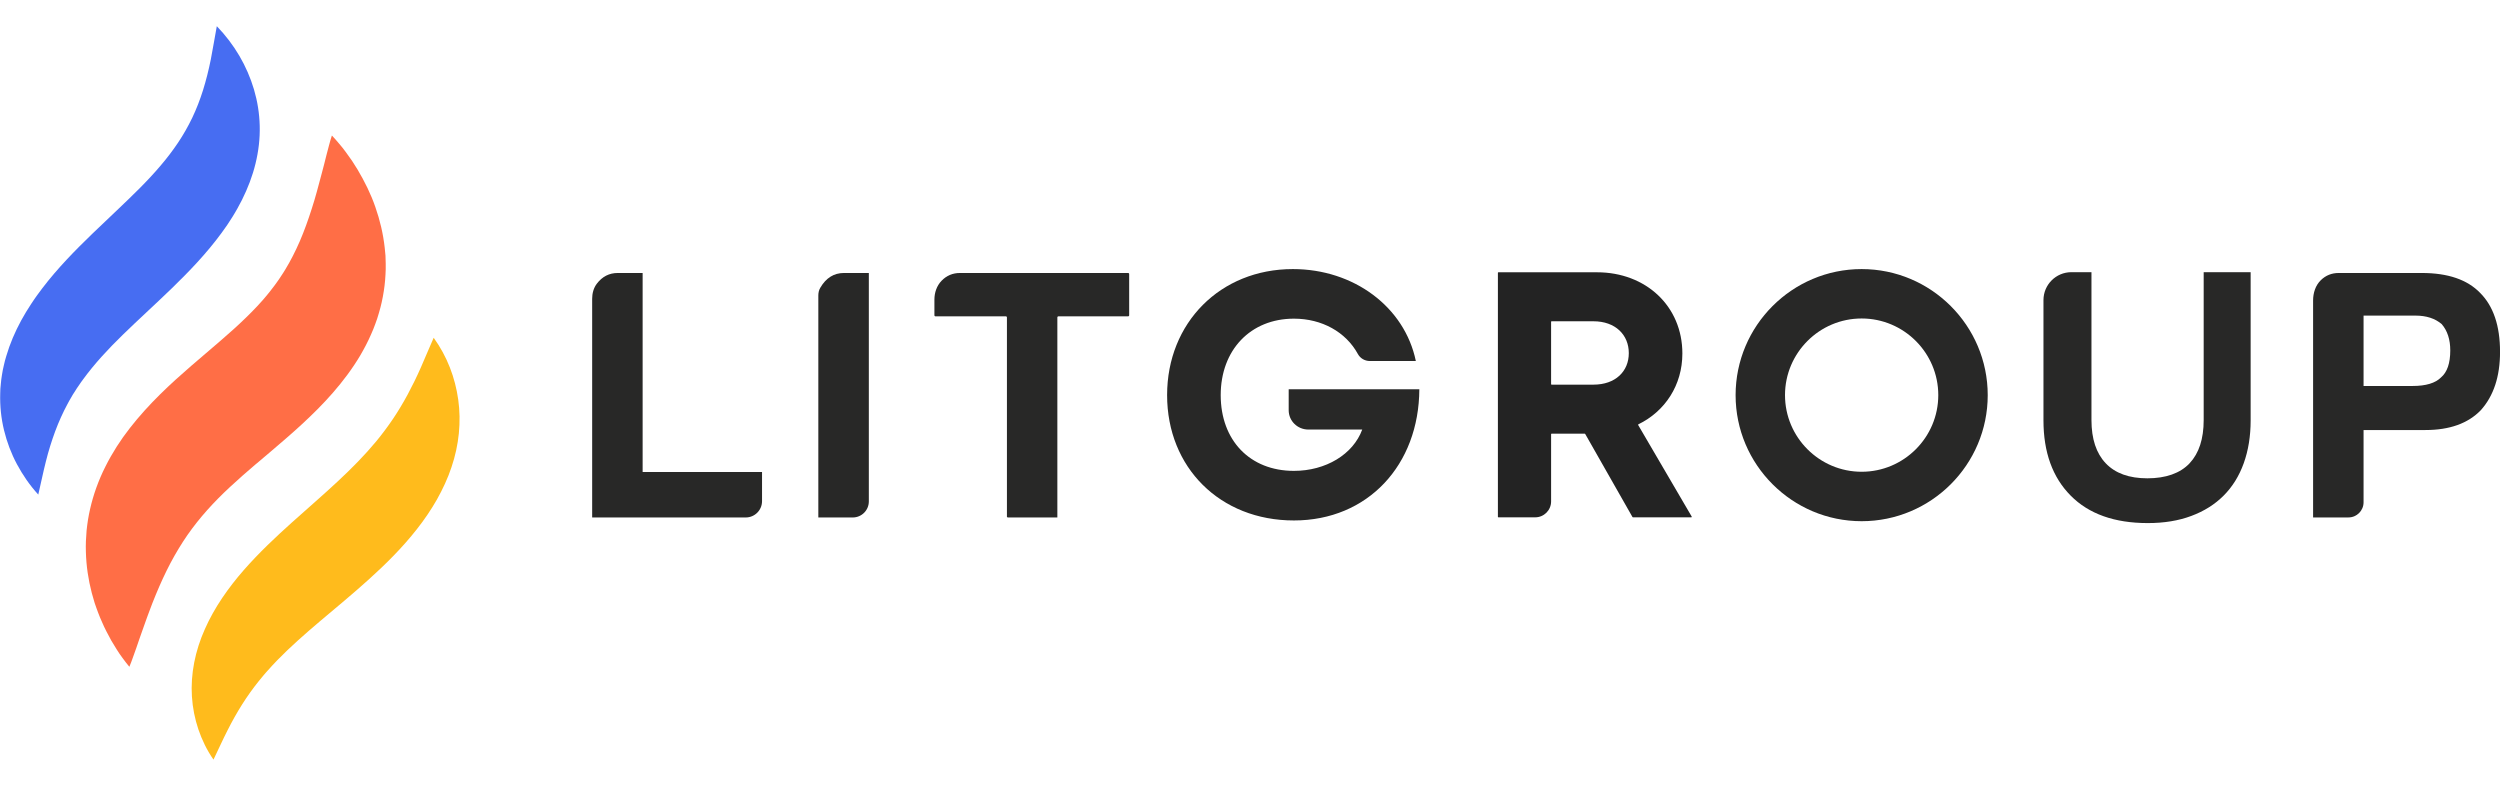
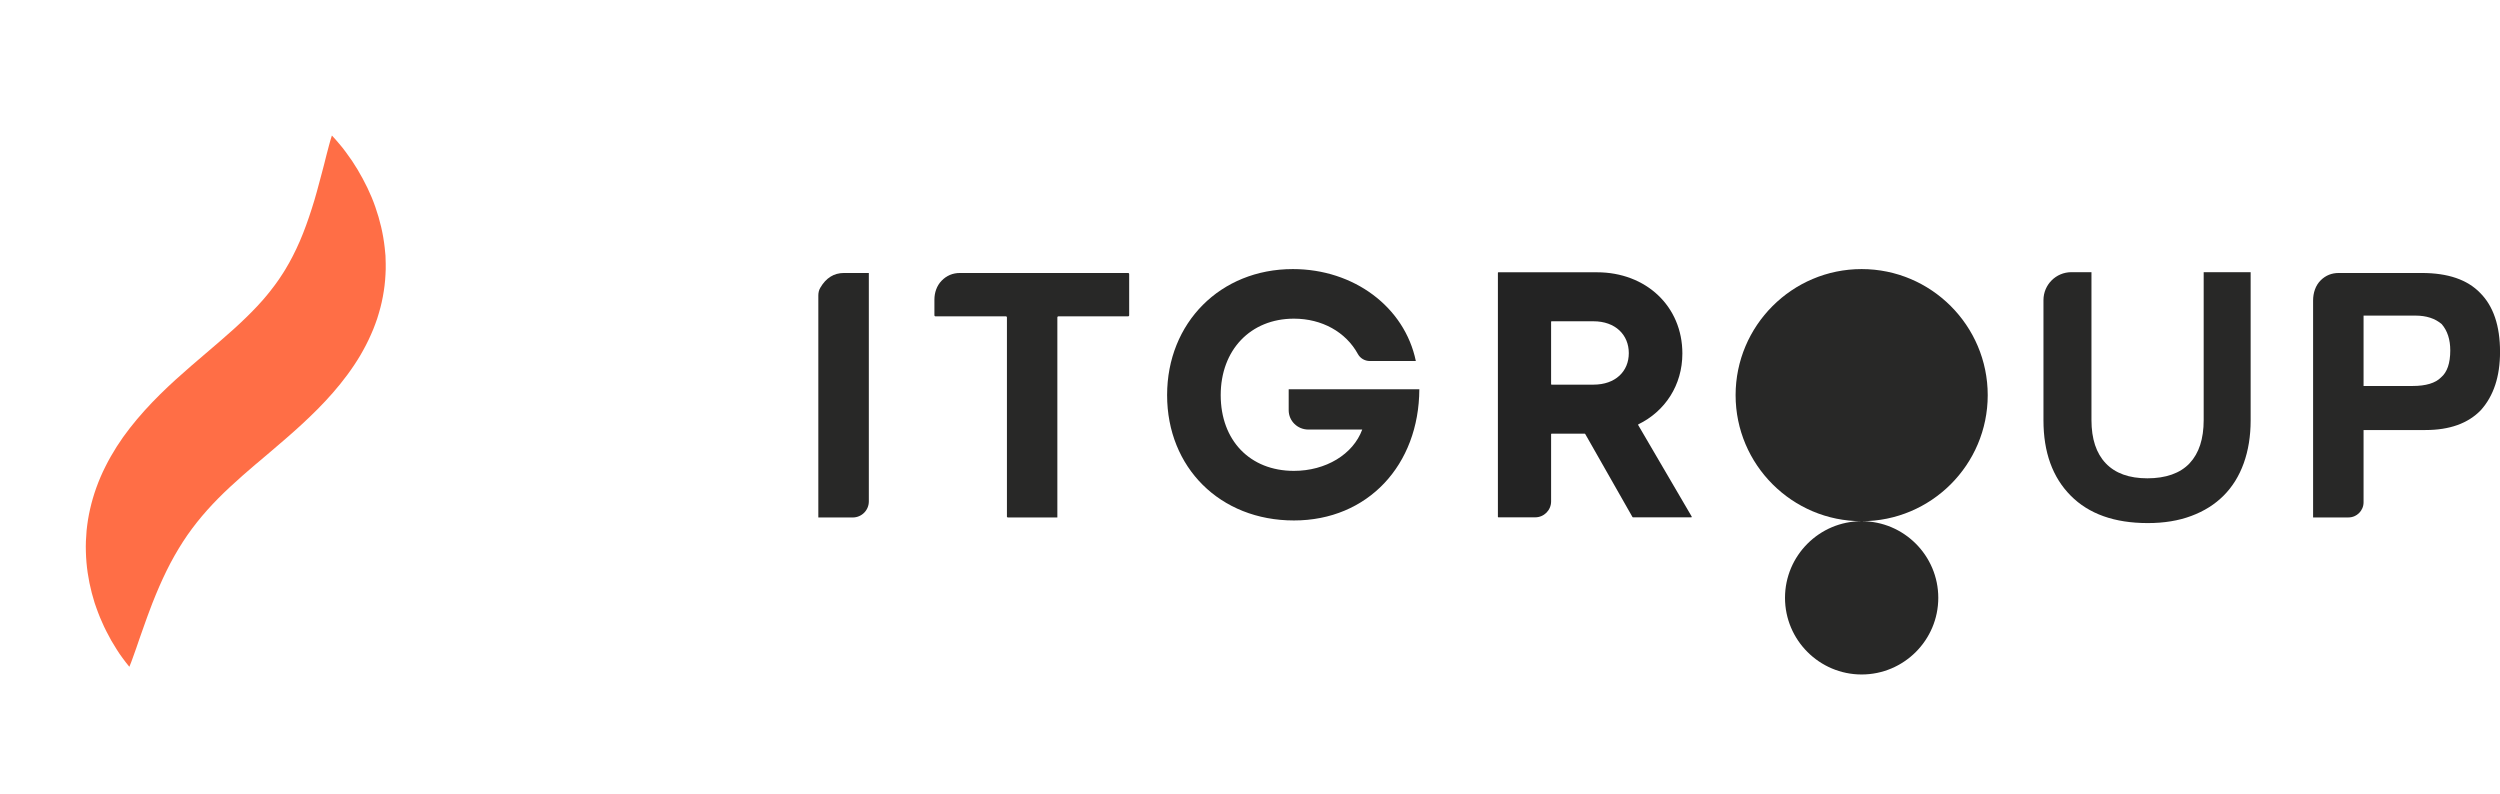
<svg xmlns="http://www.w3.org/2000/svg" id="Layer_1" data-name="Layer 1" viewBox="0 0 678.15 215.27">
  <defs>
    <style>
      .cls-1 {
        fill: #ff6e46;
      }

      .cls-1, .cls-2, .cls-3, .cls-4, .cls-5 {
        stroke-width: 0px;
      }

      .cls-2 {
        fill: #282827;
      }

      .cls-3 {
        fill: #232323;
      }

      .cls-4 {
        fill: #ffbb1c;
      }

      .cls-5 {
        fill: #476df2;
      }
    </style>
  </defs>
  <path class="cls-3" d="m406.32,140.19v-66.19c0-.08.06-.14.14-.14h26.73c13.29,0,23.17,9.21,23.17,22.03,0,8.59-4.69,15.68-11.93,19.21-.07.03-.1.12-.06.19l14.52,24.83c.05.09-.01.21-.12.21h-15.82c-.05,0-.1-.03-.12-.07l-12.83-22.55s-.07-.07-.12-.07h-8.99c-.08,0-.14.06-.14.14v18.24c0,2.38-1.93,4.31-4.31,4.31h-9.98c-.08,0-.14-.06-.14-.14Zm14.43-35.99c0,.08.06.14.14.14h11.35c5.98,0,9.59-3.61,9.59-8.55s-3.61-8.64-9.59-8.64h-11.35c-.08,0-.14.06-.14.14v16.91Z" />
  <g>
-     <path class="cls-5" d="m24.99,63.46c-4.58,4.43-9.33,9.24-13.52,14.74-.53.68-1.04,1.39-1.55,2.09-.51.7-.98,1.44-1.47,2.16-.48.73-.95,1.47-1.4,2.21-.44.76-.88,1.52-1.31,2.28-1.67,3.08-3.07,6.33-4.04,9.66l-.36,1.25c-.12.42-.2.84-.3,1.26l-.28,1.26c-.08.42-.15.85-.22,1.27l-.19,1.27-.13,1.28c-.04.42-.09.85-.12,1.27l-.04,1.27c-.1,3.39.25,6.74,1.03,9.96.78,3.22,1.95,6.32,3.51,9.24,1.57,2.92,3.45,5.68,5.78,8.23.74-3.13,1.33-6.1,2.06-8.97.71-2.86,1.57-5.6,2.53-8.2.97-2.6,2.08-5.06,3.34-7.4l.47-.87.5-.86.49-.85.54-.83.52-.83.56-.81c.19-.27.36-.54.55-.81l.58-.8c3.09-4.23,6.71-8.15,10.83-12.16,4.1-4,8.63-8.09,13.27-12.58,4.62-4.49,9.37-9.39,13.49-15.02.52-.7,1.02-1.42,1.52-2.14.48-.73.96-1.47,1.43-2.21.46-.76.92-1.5,1.34-2.27.42-.78.85-1.54,1.24-2.33,1.57-3.15,2.85-6.46,3.67-9.85.83-3.38,1.23-6.83,1.14-10.22-.08-3.39-.62-6.72-1.56-9.9-1.9-6.37-5.28-12.17-10.08-17.15-.6,3.15-1.05,6.14-1.63,9.03-.58,2.89-1.28,5.66-2.1,8.3-.83,2.64-1.8,5.14-2.93,7.51-1.14,2.37-2.42,4.61-3.85,6.75-1.44,2.14-3,4.2-4.73,6.22-.41.51-.88,1.01-1.31,1.51-.45.5-.92,1-1.36,1.5l-1.42,1.5c-.49.5-.96,1-1.46,1.5-3.97,4-8.41,8.07-13,12.5Z" />
    <path class="cls-1" d="m69.57,125.77c2.55-2.17,5.26-4.44,8.05-6.87,2.79-2.42,5.68-5.04,8.51-7.89,2.83-2.84,5.6-5.97,8.1-9.35.63-.83,1.22-1.72,1.82-2.59.3-.43.57-.89.86-1.33l.83-1.35c.52-.92,1.05-1.83,1.53-2.78.47-.95.96-1.88,1.36-2.85l.62-1.44c.2-.48.37-.97.56-1.46.18-.49.36-.98.52-1.47.16-.49.3-.99.45-1.48.59-1.97,1.03-3.96,1.33-5.95.32-1.98.46-3.97.52-5.93.02-.49,0-.98,0-1.47l-.04-1.46c0-.24,0-.48-.02-.73l-.07-.72-.14-1.44c-.42-3.82-1.3-7.51-2.54-11.05-1.22-3.54-2.9-6.92-4.82-10.16-.5-.81-.99-1.61-1.52-2.4-.54-.79-1.1-1.57-1.67-2.34-.29-.38-.57-.77-.87-1.15-.31-.38-.61-.76-.94-1.13l-.96-1.12c-.34-.37-.66-.74-1.01-1.1-.6,1.79-.98,3.52-1.46,5.24-.23.86-.44,1.71-.64,2.55-.24.84-.45,1.68-.66,2.51-.88,3.31-1.71,6.52-2.71,9.58-.98,3.07-2.03,6-3.22,8.76-1.2,2.76-2.52,5.36-3.99,7.77-.38.6-.73,1.2-1.14,1.78-.39.58-.75,1.17-1.18,1.72-.21.28-.41.56-.61.84l-.64.83c-.21.27-.41.55-.63.82l-.66.81c-.21.27-.43.54-.67.8l-.68.79c-.22.27-.48.52-.71.78l-.71.78c-.99,1.03-1.97,2.06-3.05,3.09-4.2,4.11-9.28,8.26-14.82,13.05-2.77,2.4-5.63,4.95-8.45,7.74-2.82,2.79-5.6,5.82-8.15,9.09-2.56,3.26-4.83,6.81-6.68,10.52-1.86,3.7-3.25,7.58-4.13,11.47-.12.48-.22.97-.31,1.46-.1.49-.18.97-.26,1.46-.09.49-.15.97-.21,1.46l-.17,1.46c-.17,1.94-.26,3.87-.19,5.78.1,3.82.66,7.55,1.6,11.15.26.9.5,1.79.77,2.68.31.88.6,1.76.94,2.63.31.87.69,1.73,1.07,2.58.37.85.75,1.7,1.19,2.53.43.83.86,1.66,1.32,2.48.47.82.98,1.62,1.48,2.43.26.4.51.8.78,1.2.28.39.55.79.85,1.18l.87,1.16c.31.38.6.77.92,1.15.75-1.76,1.26-3.46,1.9-5.15.3-.84.58-1.68.86-2.51.31-.83.59-1.65.87-2.46.26-.81.58-1.62.86-2.42l.43-1.19c.13-.4.28-.79.44-1.18.31-.78.58-1.56.88-2.33.32-.76.61-1.52.92-2.28,1.24-3,2.55-5.87,3.97-8.57.72-1.35,1.45-2.66,2.23-3.94.75-1.27,1.58-2.5,2.39-3.7,3.34-4.78,7.12-8.92,11.58-13.07,2.23-2.08,4.62-4.16,7.17-6.34Z" />
-     <path class="cls-4" d="m100.1,157.12c4.5-4.06,9.03-8.53,13-13.6,1.99-2.53,3.82-5.21,5.42-8.02,1.58-2.82,2.95-5.75,3.95-8.77,2.05-6.03,2.67-12.34,1.83-18.32-.84-5.99-2.99-11.68-6.66-16.79-1.26,2.8-2.32,5.46-3.46,8.02-1.13,2.56-2.33,5.01-3.58,7.34-1.26,2.33-2.58,4.54-4,6.65-1.42,2.1-2.92,4.1-4.5,6.03-3.18,3.84-6.7,7.4-10.56,10.99-3.85,3.59-8.05,7.21-12.41,11.12-4.34,3.91-8.84,8.12-13.01,12.88-4.16,4.76-7.96,10.13-10.55,16.01-2.63,5.86-3.91,12.2-3.51,18.29.19,3.05.79,6.03,1.75,8.9.98,2.86,2.29,5.61,4.1,8.2,1.34-2.77,2.51-5.4,3.79-7.9,1.26-2.5,2.59-4.87,4-7.1,1.41-2.23,2.92-4.33,4.51-6.31l1.21-1.47c.42-.48.81-.97,1.25-1.43.83-.95,1.71-1.87,2.58-2.78,3.55-3.64,7.44-7.06,11.64-10.62,4.2-3.55,8.69-7.23,13.19-11.3Z" />
  </g>
-   <path class="cls-2" d="m160.63,140.37v-59.32c0-1.46.38-2.94,1.27-4.1,1.48-1.94,3.37-2.9,5.67-2.9h6.75v53.98h32.39v7.91c0,2.45-1.98,4.43-4.43,4.43h-41.65Z" />
  <path class="cls-2" d="m221.98,140.37v-60.21c0-.72.15-1.46.52-2.08,1.56-2.69,3.71-4.03,6.43-4.03h6.75v61.96c0,2.41-1.95,4.36-4.36,4.36h-9.32Z" />
  <path class="cls-2" d="m273.14,140.08v-53.98c0-.16-.13-.29-.29-.29h-19.09c-.16,0-.29-.13-.29-.29v-4.26c0-1.87.63-3.74,1.93-5.09,1.37-1.42,3.04-2.12,5.01-2.12h45.6c.16,0,.29.13.29.29v11.18c0,.16-.13.29-.29.29h-18.9c-.16,0-.29.13-.29.29v54.27h-13.4c-.16,0-.29-.13-.29-.29Z" />
  <path class="cls-2" d="m641.14,116.65v19.61c0,2.26-1.84,4.1-4.1,4.1h-9.59v-58.85c0-2.03.64-4.09,2.1-5.51,1.33-1.3,2.95-1.95,4.84-1.95h22.56c7.06,0,12.33,1.8,15.81,5.4,3.6,3.6,5.4,8.93,5.4,16,0,6.68-1.74,11.95-5.21,15.81-3.47,3.6-8.48,5.39-15.04,5.39h-16.77Zm0-11.95h13.3c3.6,0,6.17-.77,7.71-2.32,1.67-1.41,2.51-3.85,2.51-7.33,0-2.95-.77-5.33-2.32-7.13-1.8-1.54-4.17-2.31-7.13-2.31h-14.07v19.09Z" />
-   <path class="cls-2" d="m504.99,141.38c-18.85,0-34.19-15.34-34.19-34.19s15.34-34.2,34.19-34.2,34.2,15.34,34.2,34.2-15.34,34.19-34.2,34.19Zm0-54.99c-11.46,0-20.79,9.33-20.79,20.79s9.33,20.79,20.79,20.79,20.79-9.33,20.79-20.79-9.33-20.79-20.79-20.79Z" />
+   <path class="cls-2" d="m504.99,141.38c-18.85,0-34.19-15.34-34.19-34.19s15.34-34.2,34.19-34.2,34.2,15.34,34.2,34.2-15.34,34.19-34.2,34.19Zc-11.46,0-20.79,9.33-20.79,20.79s9.33,20.79,20.79,20.79,20.79-9.33,20.79-20.79-9.33-20.79-20.79-20.79Z" />
  <path class="cls-2" d="m597.79,73.83h12.72v40.21c0,4.29-.63,8.16-1.88,11.63-1.25,3.47-3.07,6.39-5.45,8.77-2.37,2.38-5.29,4.22-8.76,5.51-3.46,1.3-7.4,1.94-11.81,1.94-9.03,0-16-2.48-20.92-7.45-4.92-4.96-7.38-11.77-7.38-20.41v-32.62c0-4.19,3.4-7.58,7.58-7.58h5.44v40.13c0,5.09,1.29,9,3.87,11.71,2.58,2.72,6.35,4.08,11.3,4.08s8.91-1.36,11.45-4.08c2.55-2.72,3.82-6.62,3.82-11.71v-40.13Z" />
  <path class="cls-2" d="m350.71,72.99c16.53,0,30.31,10.28,33.35,24.94h-12.48c-1.34,0-2.6-.72-3.24-1.9-3.27-5.98-9.76-9.59-17.35-9.59-11.78,0-19.86,8.5-19.86,20.74s7.89,20.55,19.86,20.55c8.65,0,16.06-4.48,18.53-11.21h-14.62c-2.95,0-5.33-2.35-5.33-5.24v-5.69h35.44c-.09,20.55-13.97,35.59-34.02,35.59s-34.4-14.38-34.4-34,14.44-34.19,34.11-34.19Z" />
</svg>